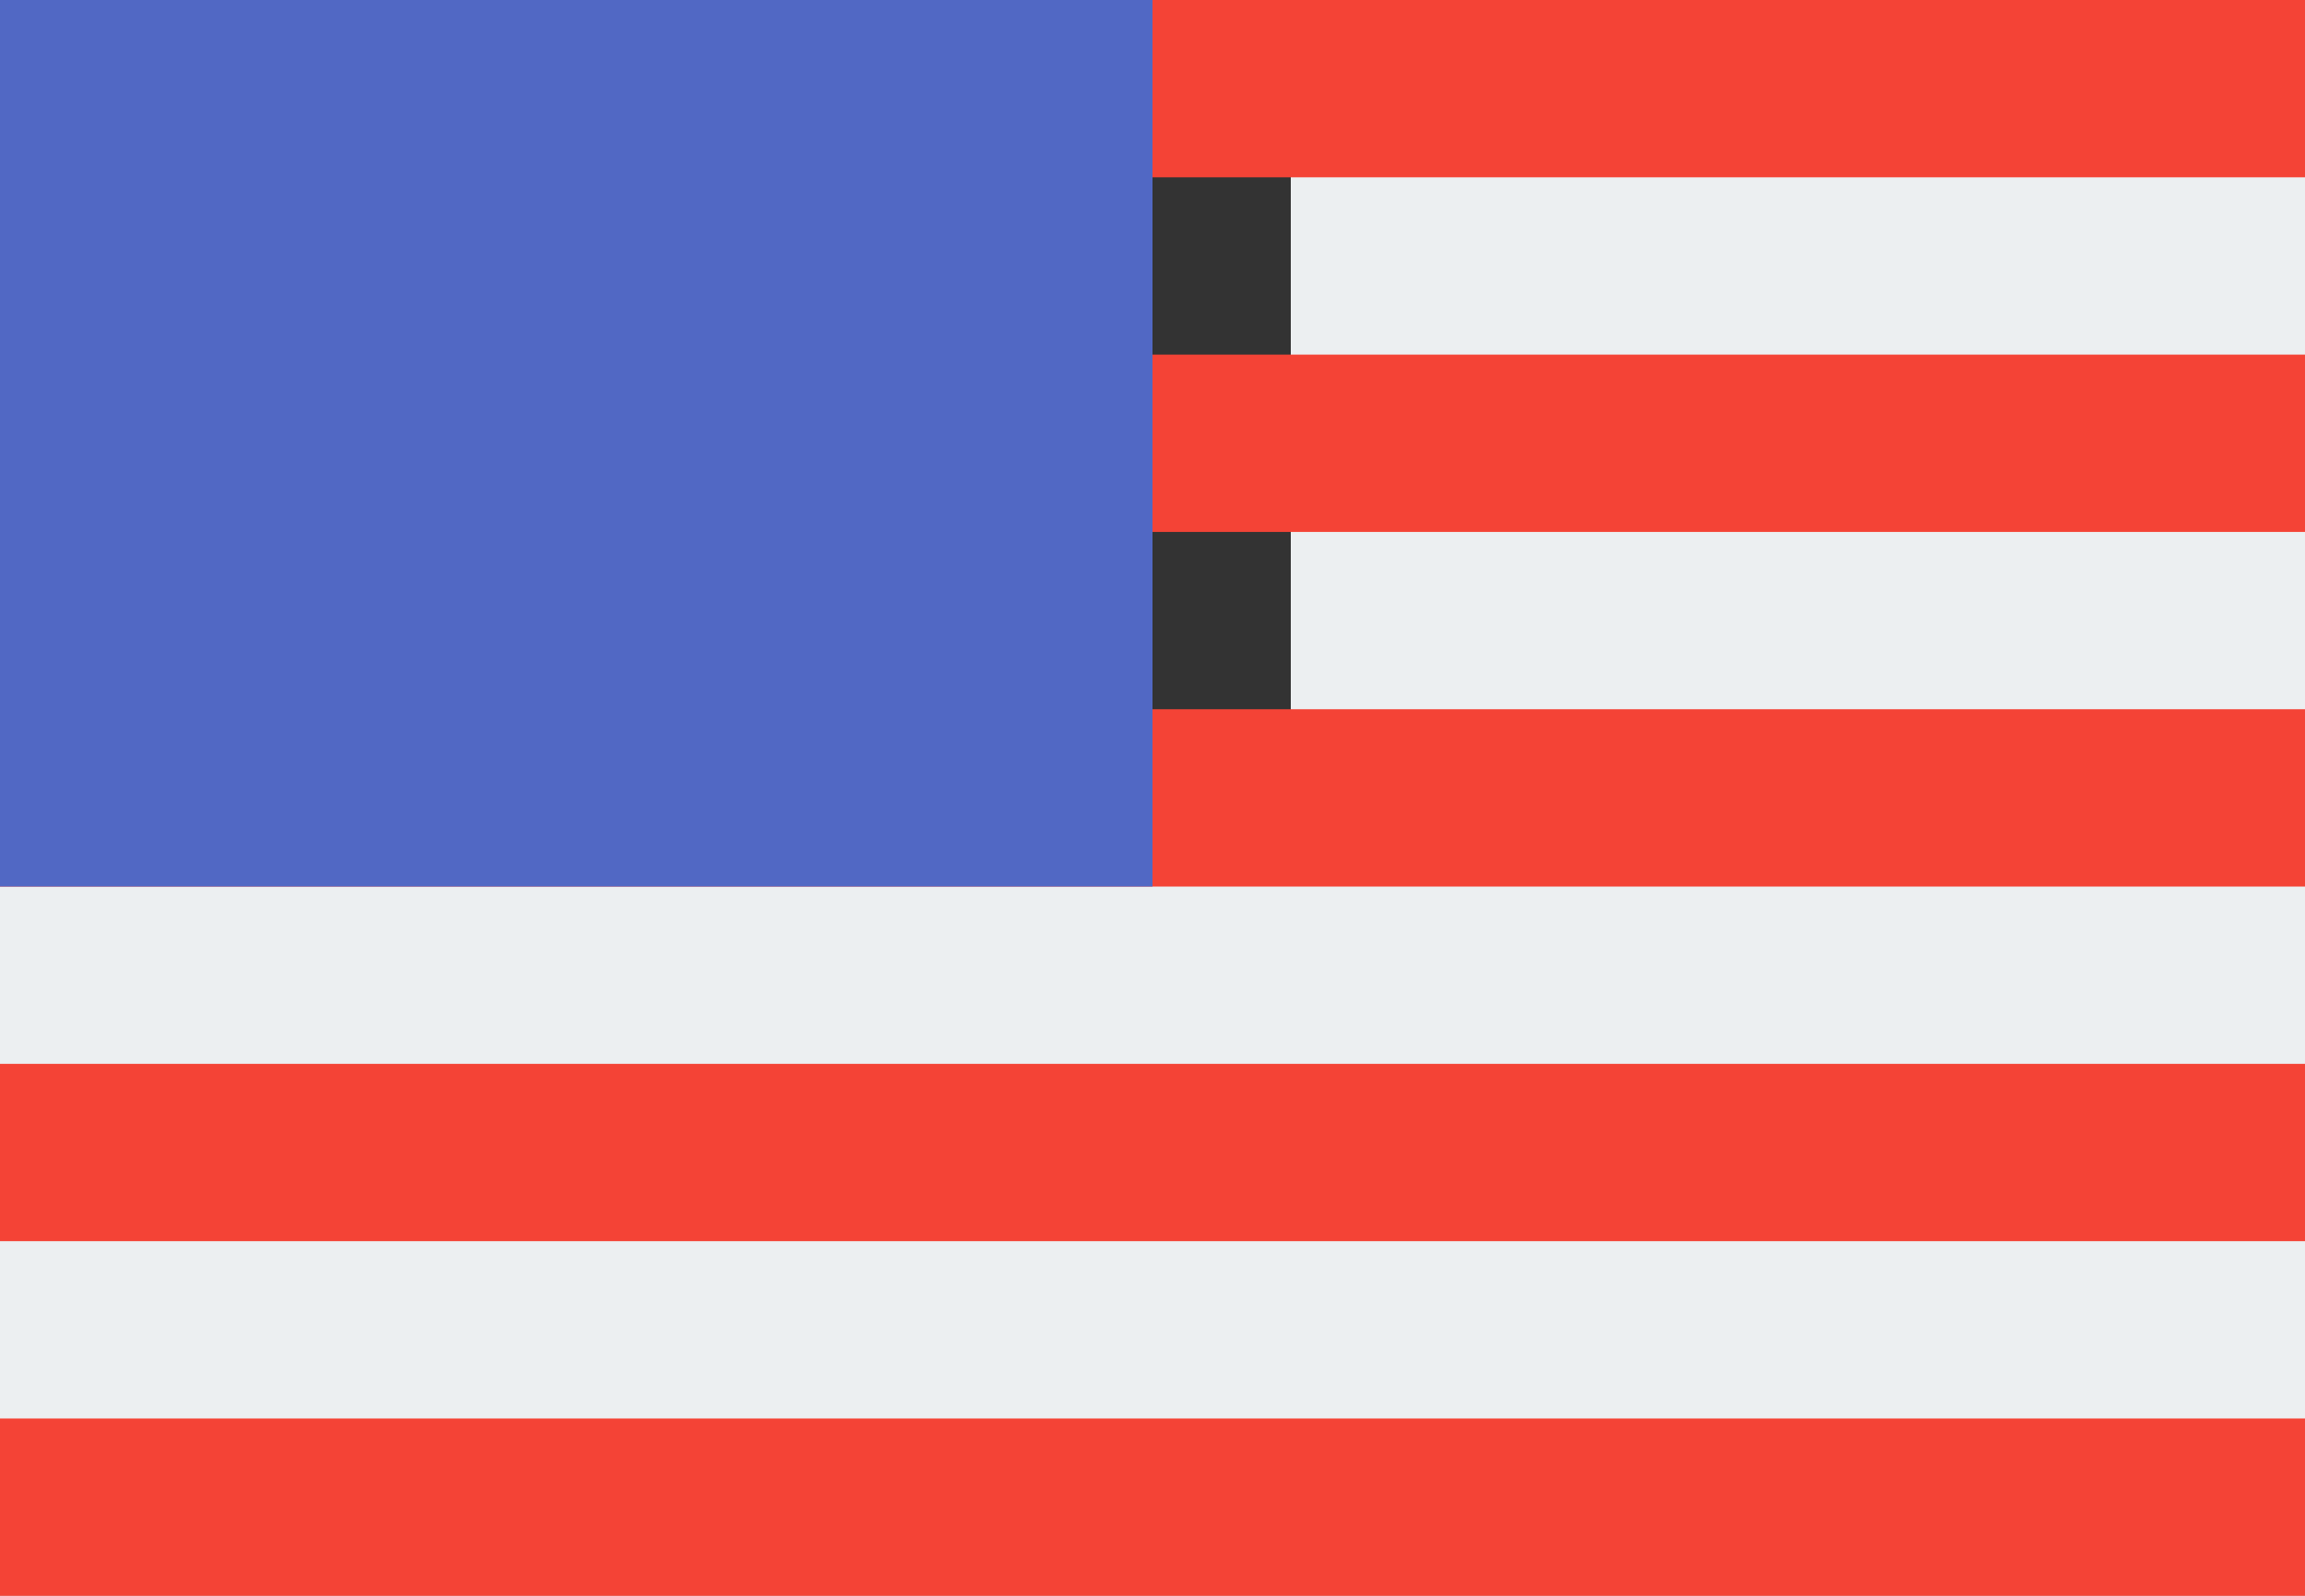
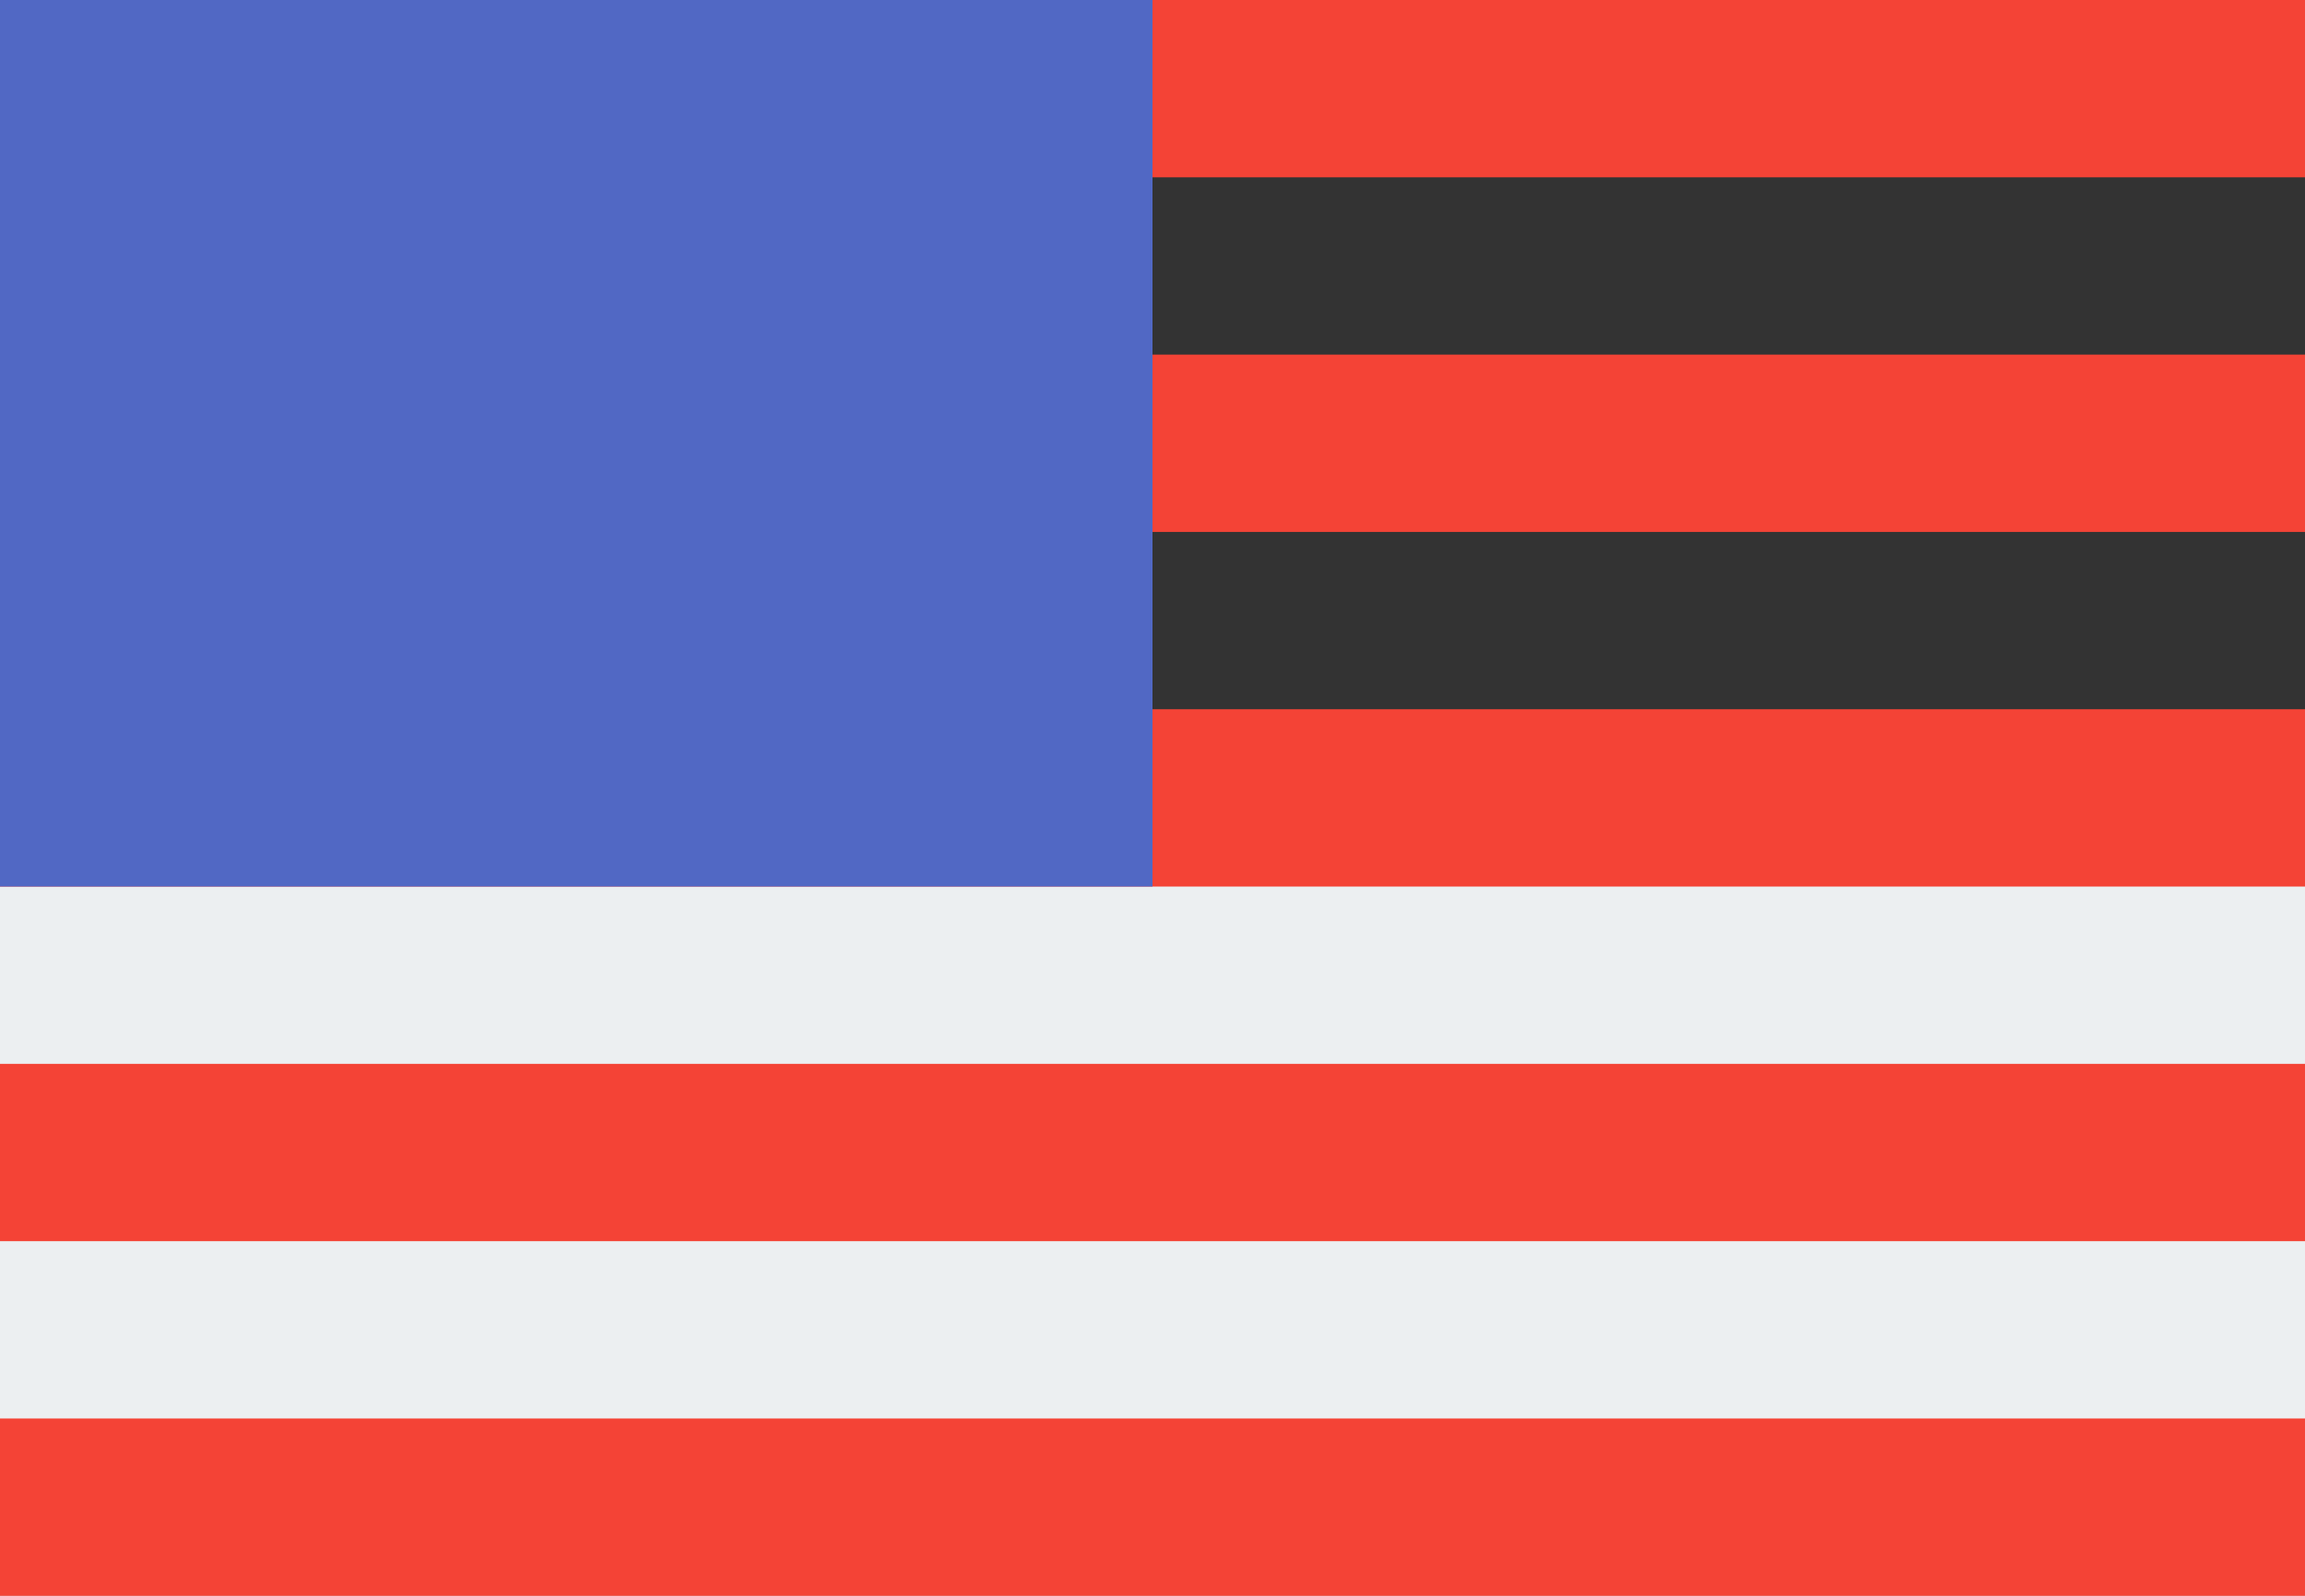
<svg xmlns="http://www.w3.org/2000/svg" viewBox="0 0 26 18">
  <rect x="0" y="0" width="26" height="18" fill="#333333" stroke="none" />
  <defs>
    <style>.cls-1{fill:#eceff1;}.cls-2{fill:#f44336;}.cls-3{fill:#5168c4;}</style>
  </defs>
  <title>flaga_usa</title>
  <g id="Warstwa_2" data-name="Warstwa 2">
    <g id="Warstwa_1-2" data-name="Warstwa 1">
      <rect class="cls-1" y="9" width="26" height="9" />
-       <rect class="cls-1" x="14.56" y="1" width="11.44" height="8" />
      <rect class="cls-2" y="8" width="26" height="2" />
      <rect class="cls-2" y="4" width="26" height="2" />
      <rect class="cls-2" width="26" height="2" />
      <rect class="cls-3" width="13" height="10" />
      <rect class="cls-2" y="16" width="26" height="2" />
      <rect class="cls-2" y="12" width="26" height="2" />
    </g>
  </g>
</svg>